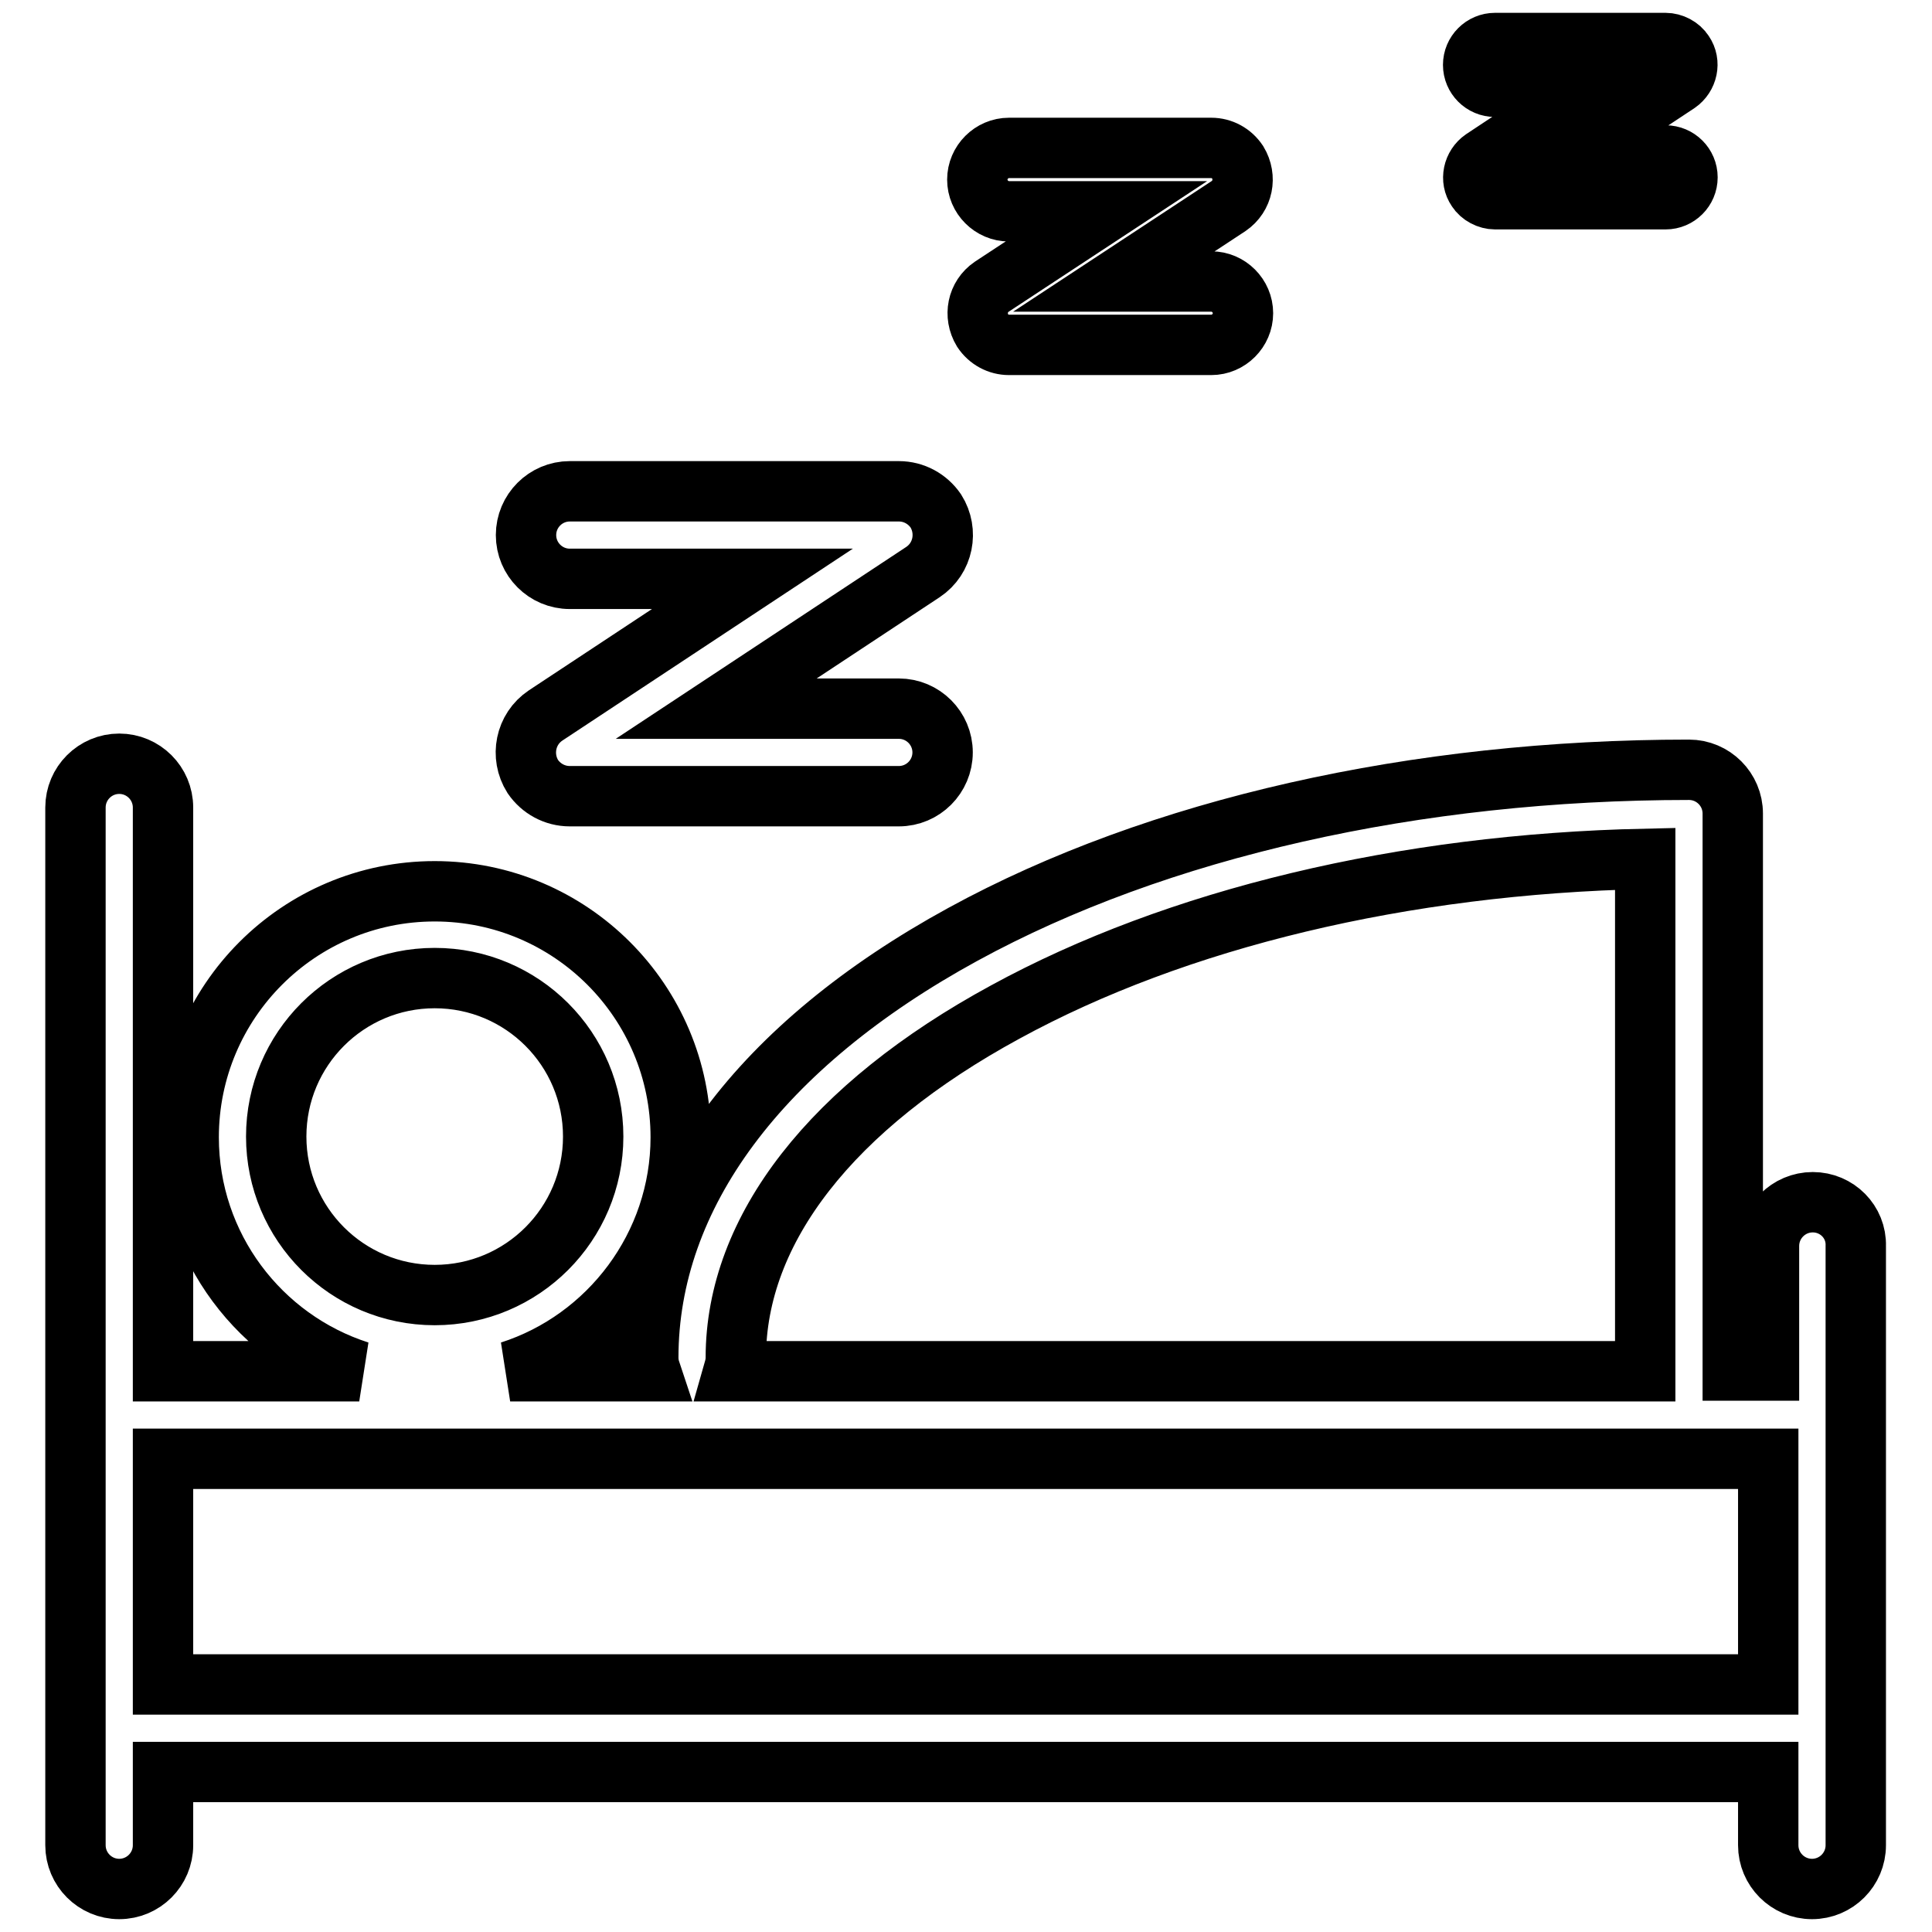
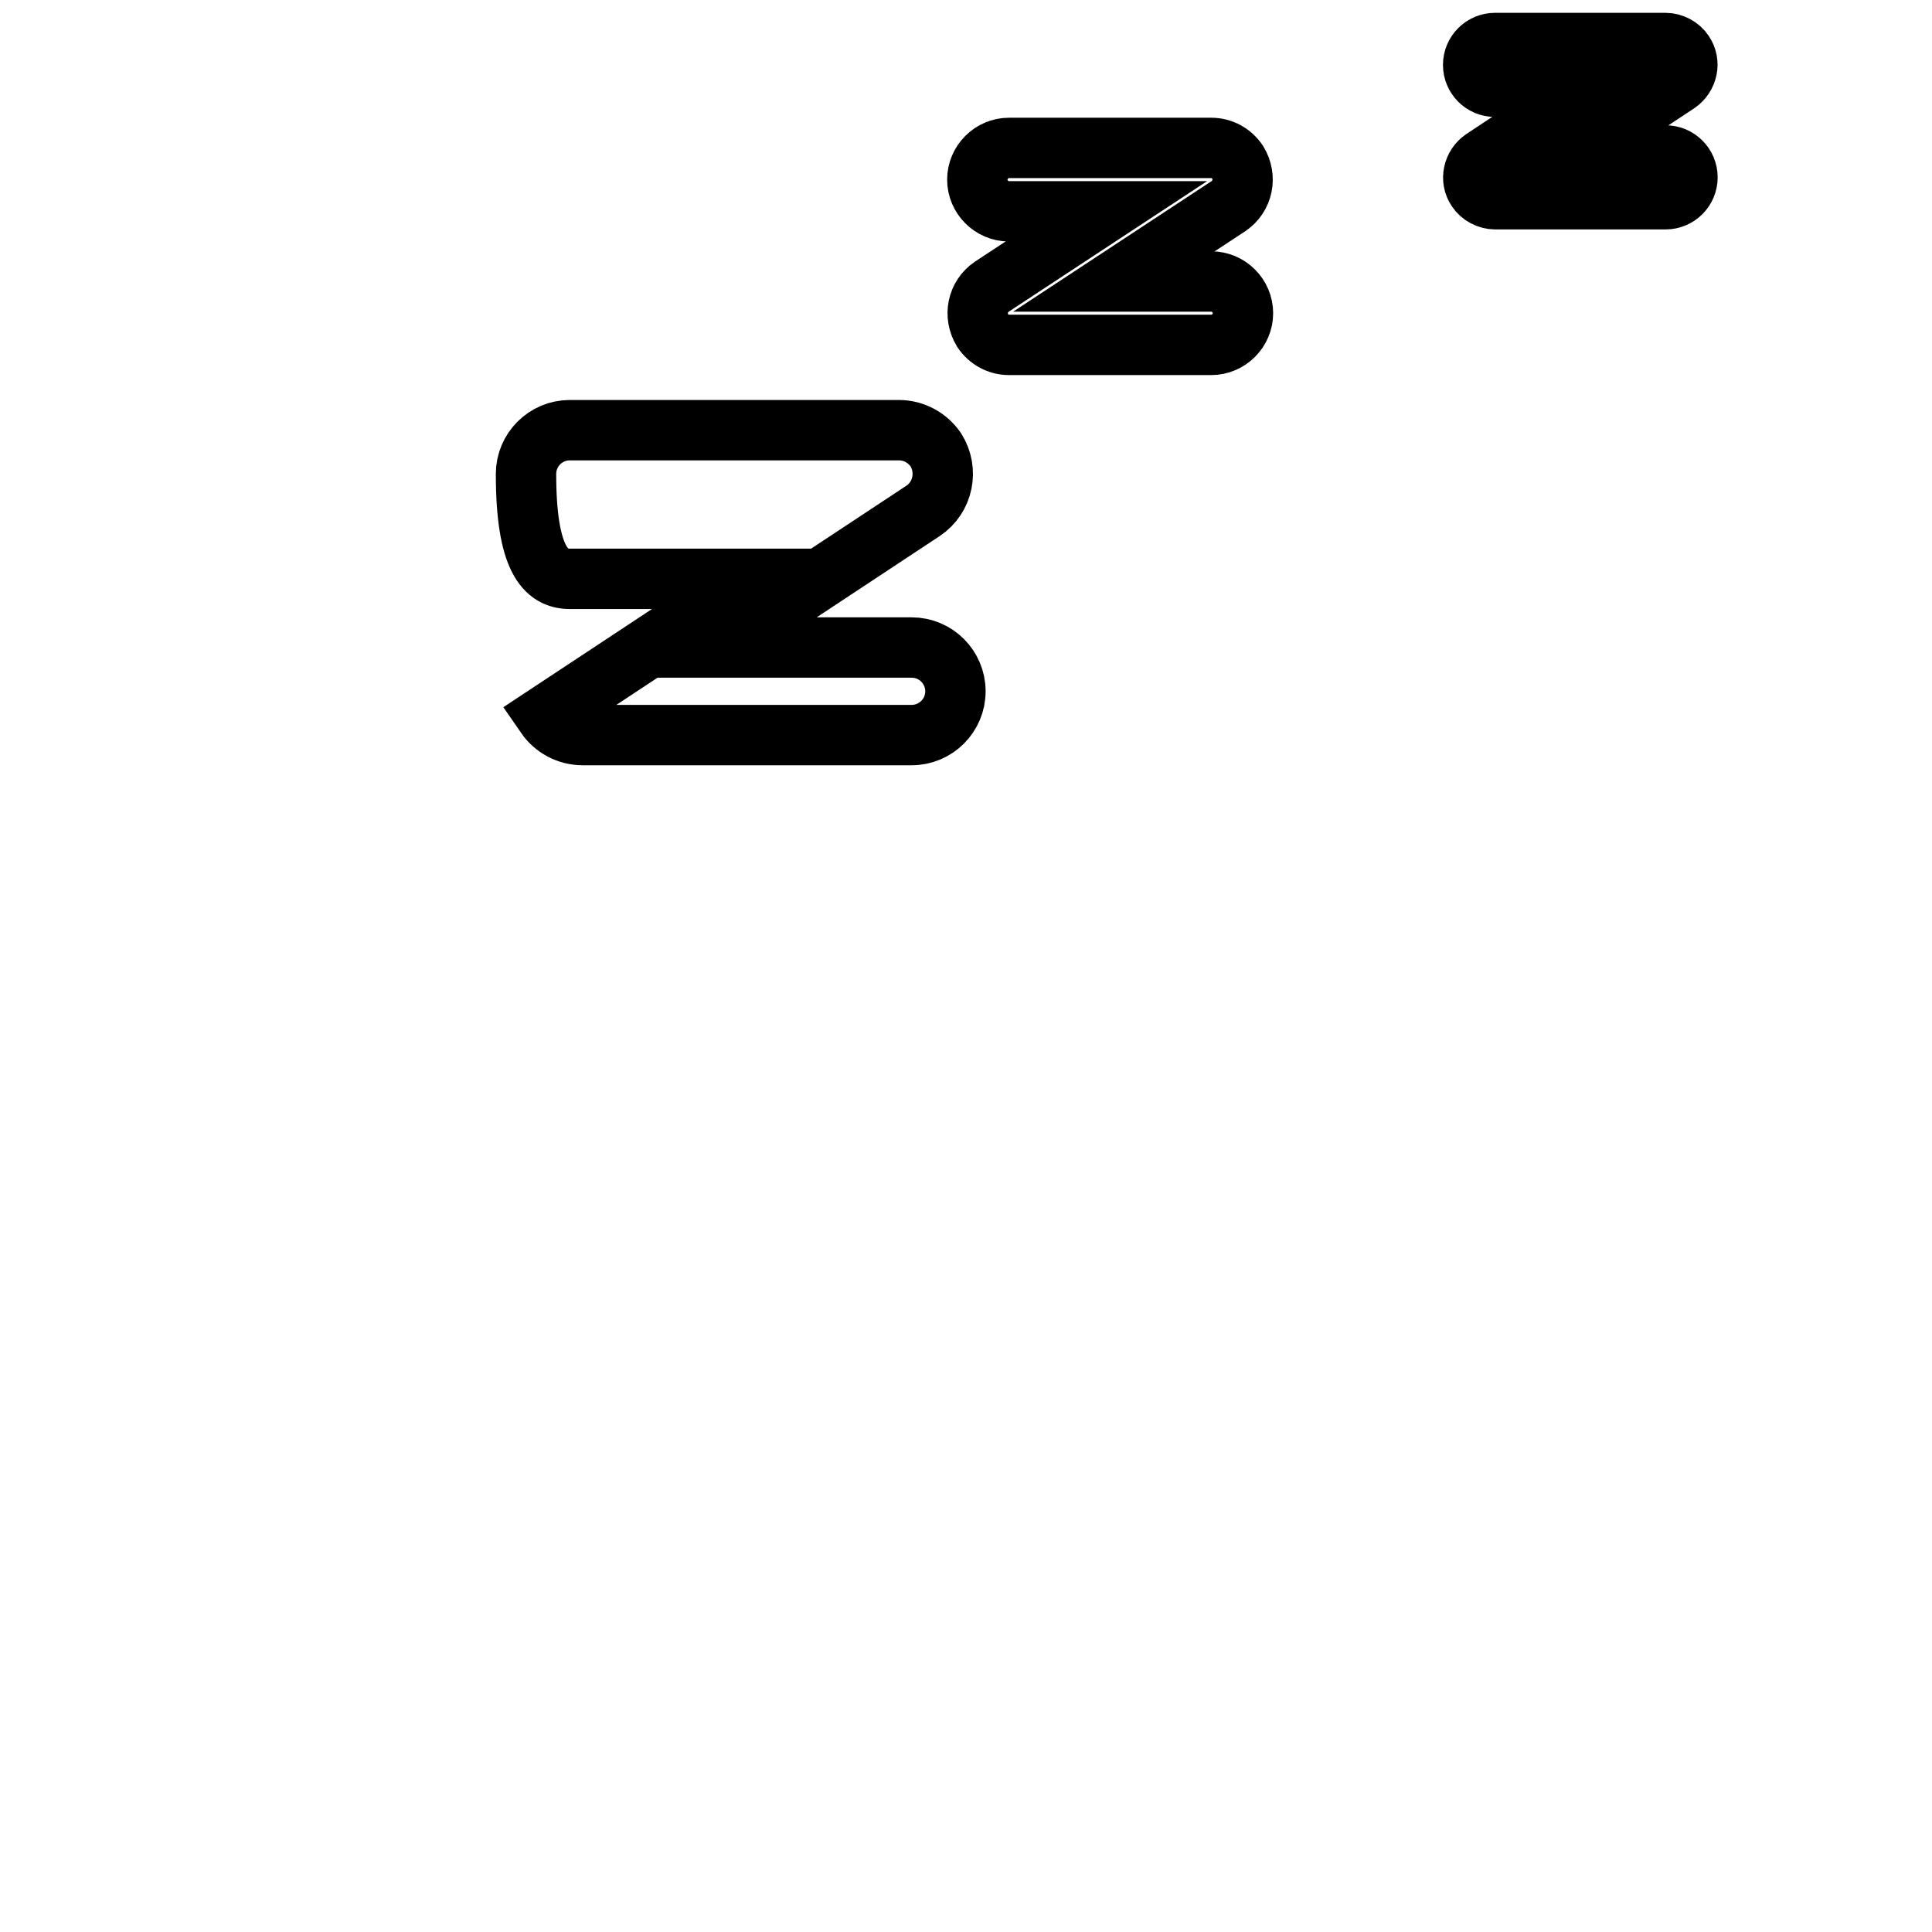
<svg xmlns="http://www.w3.org/2000/svg" version="1.1" x="0px" y="0px" viewBox="0 0 256 256" enable-background="new 0 0 256 256" xml:space="preserve">
  <g>
-     <path stroke-width="8" fill-opacity="0" stroke="#000000" d="M240.2,159.3c-3.2,0-5.8,2.6-5.8,5.8v16.5h-4.8v-73.8c0-3.2-2.6-5.8-5.8-5.8c-36.2,0-70.4,7.7-96.2,21.8 c-26.9,14.7-41.7,34.6-41.7,56.1c0,0.6,0.1,1.2,0.3,1.8H67.6c13.1-4.2,22.6-16.6,22.6-31c0-18-14.6-32.6-32.6-32.6 c-18,0-32.6,14.6-32.6,32.6c0,14.5,9.5,26.8,22.6,31H21.6v-74.7c0-3.2-2.6-5.8-5.8-5.8c-3.2,0-5.8,2.6-5.8,5.8v137.5 c0,3.2,2.6,5.8,5.8,5.8c3.2,0,5.8-2.6,5.8-5.8v-9.7h212.7v9.7c0,3.2,2.6,5.8,5.8,5.8c3.2,0,5.8-2.6,5.8-5.8v-79.4 C246,161.9,243.4,159.3,240.2,159.3L240.2,159.3L240.2,159.3z M36.6,150.6c0-11.6,9.4-21,21-21s21,9.4,21,21c0,11.6-9.4,21-21,21 S36.6,162.2,36.6,150.6z M97.5,179.9c0-17,12.7-33.3,35.7-45.8c22.7-12.4,52.7-19.6,84.8-20.3v67.9H97.2 C97.4,181,97.5,180.5,97.5,179.9z M21.6,223.2v-29.9h212.7v29.9H21.6z" />
-     <path stroke-width="8" fill-opacity="0" stroke="#000000" d="M75.5,76.7h24.2L72.3,94.8c-2.7,1.8-3.4,5.4-1.7,8.1c1.1,1.6,2.9,2.6,4.9,2.6h43.6c3.2,0,5.8-2.6,5.8-5.8 c0-3.2-2.6-5.8-5.8-5.8H94.9l27.4-18.1c2.7-1.8,3.4-5.4,1.7-8.1c-1.1-1.6-2.9-2.6-4.9-2.6H75.5c-3.2,0-5.8,2.6-5.8,5.8 C69.7,74.1,72.3,76.7,75.5,76.7L75.5,76.7z M133.7,28h12.9l-15.2,10c-1.9,1.3-2.4,3.8-1.2,5.8c0.8,1.2,2.1,1.9,3.5,1.9h26.8 c2.3,0,4.2-1.9,4.2-4.2c0-2.3-1.9-4.2-4.2-4.2c0,0,0,0,0,0h-12.9l15.2-10c1.9-1.3,2.4-3.8,1.2-5.8c-0.8-1.2-2.1-1.9-3.5-1.9h-26.8 c-2.3,0-4.2,1.9-4.2,4.2C129.5,26.1,131.4,28,133.7,28z M198.1,11.5H211l-14.5,9.6c-1.3,0.9-1.7,2.7-0.8,4c0.5,0.8,1.5,1.3,2.4,1.3 h22.6c1.6,0,2.9-1.3,2.9-2.9c0-1.6-1.3-2.9-2.9-2.9c0,0,0,0,0,0h-12.9l14.5-9.6c1.3-0.9,1.7-2.7,0.8-4c-0.5-0.8-1.5-1.3-2.4-1.3 h-22.6c-1.6,0-2.9,1.3-2.9,2.9C195.2,10.2,196.5,11.5,198.1,11.5C198.1,11.5,198.1,11.5,198.1,11.5z" />
+     <path stroke-width="8" fill-opacity="0" stroke="#000000" d="M75.5,76.7h24.2L72.3,94.8c1.1,1.6,2.9,2.6,4.9,2.6h43.6c3.2,0,5.8-2.6,5.8-5.8 c0-3.2-2.6-5.8-5.8-5.8H94.9l27.4-18.1c2.7-1.8,3.4-5.4,1.7-8.1c-1.1-1.6-2.9-2.6-4.9-2.6H75.5c-3.2,0-5.8,2.6-5.8,5.8 C69.7,74.1,72.3,76.7,75.5,76.7L75.5,76.7z M133.7,28h12.9l-15.2,10c-1.9,1.3-2.4,3.8-1.2,5.8c0.8,1.2,2.1,1.9,3.5,1.9h26.8 c2.3,0,4.2-1.9,4.2-4.2c0-2.3-1.9-4.2-4.2-4.2c0,0,0,0,0,0h-12.9l15.2-10c1.9-1.3,2.4-3.8,1.2-5.8c-0.8-1.2-2.1-1.9-3.5-1.9h-26.8 c-2.3,0-4.2,1.9-4.2,4.2C129.5,26.1,131.4,28,133.7,28z M198.1,11.5H211l-14.5,9.6c-1.3,0.9-1.7,2.7-0.8,4c0.5,0.8,1.5,1.3,2.4,1.3 h22.6c1.6,0,2.9-1.3,2.9-2.9c0-1.6-1.3-2.9-2.9-2.9c0,0,0,0,0,0h-12.9l14.5-9.6c1.3-0.9,1.7-2.7,0.8-4c-0.5-0.8-1.5-1.3-2.4-1.3 h-22.6c-1.6,0-2.9,1.3-2.9,2.9C195.2,10.2,196.5,11.5,198.1,11.5C198.1,11.5,198.1,11.5,198.1,11.5z" />
  </g>
</svg>